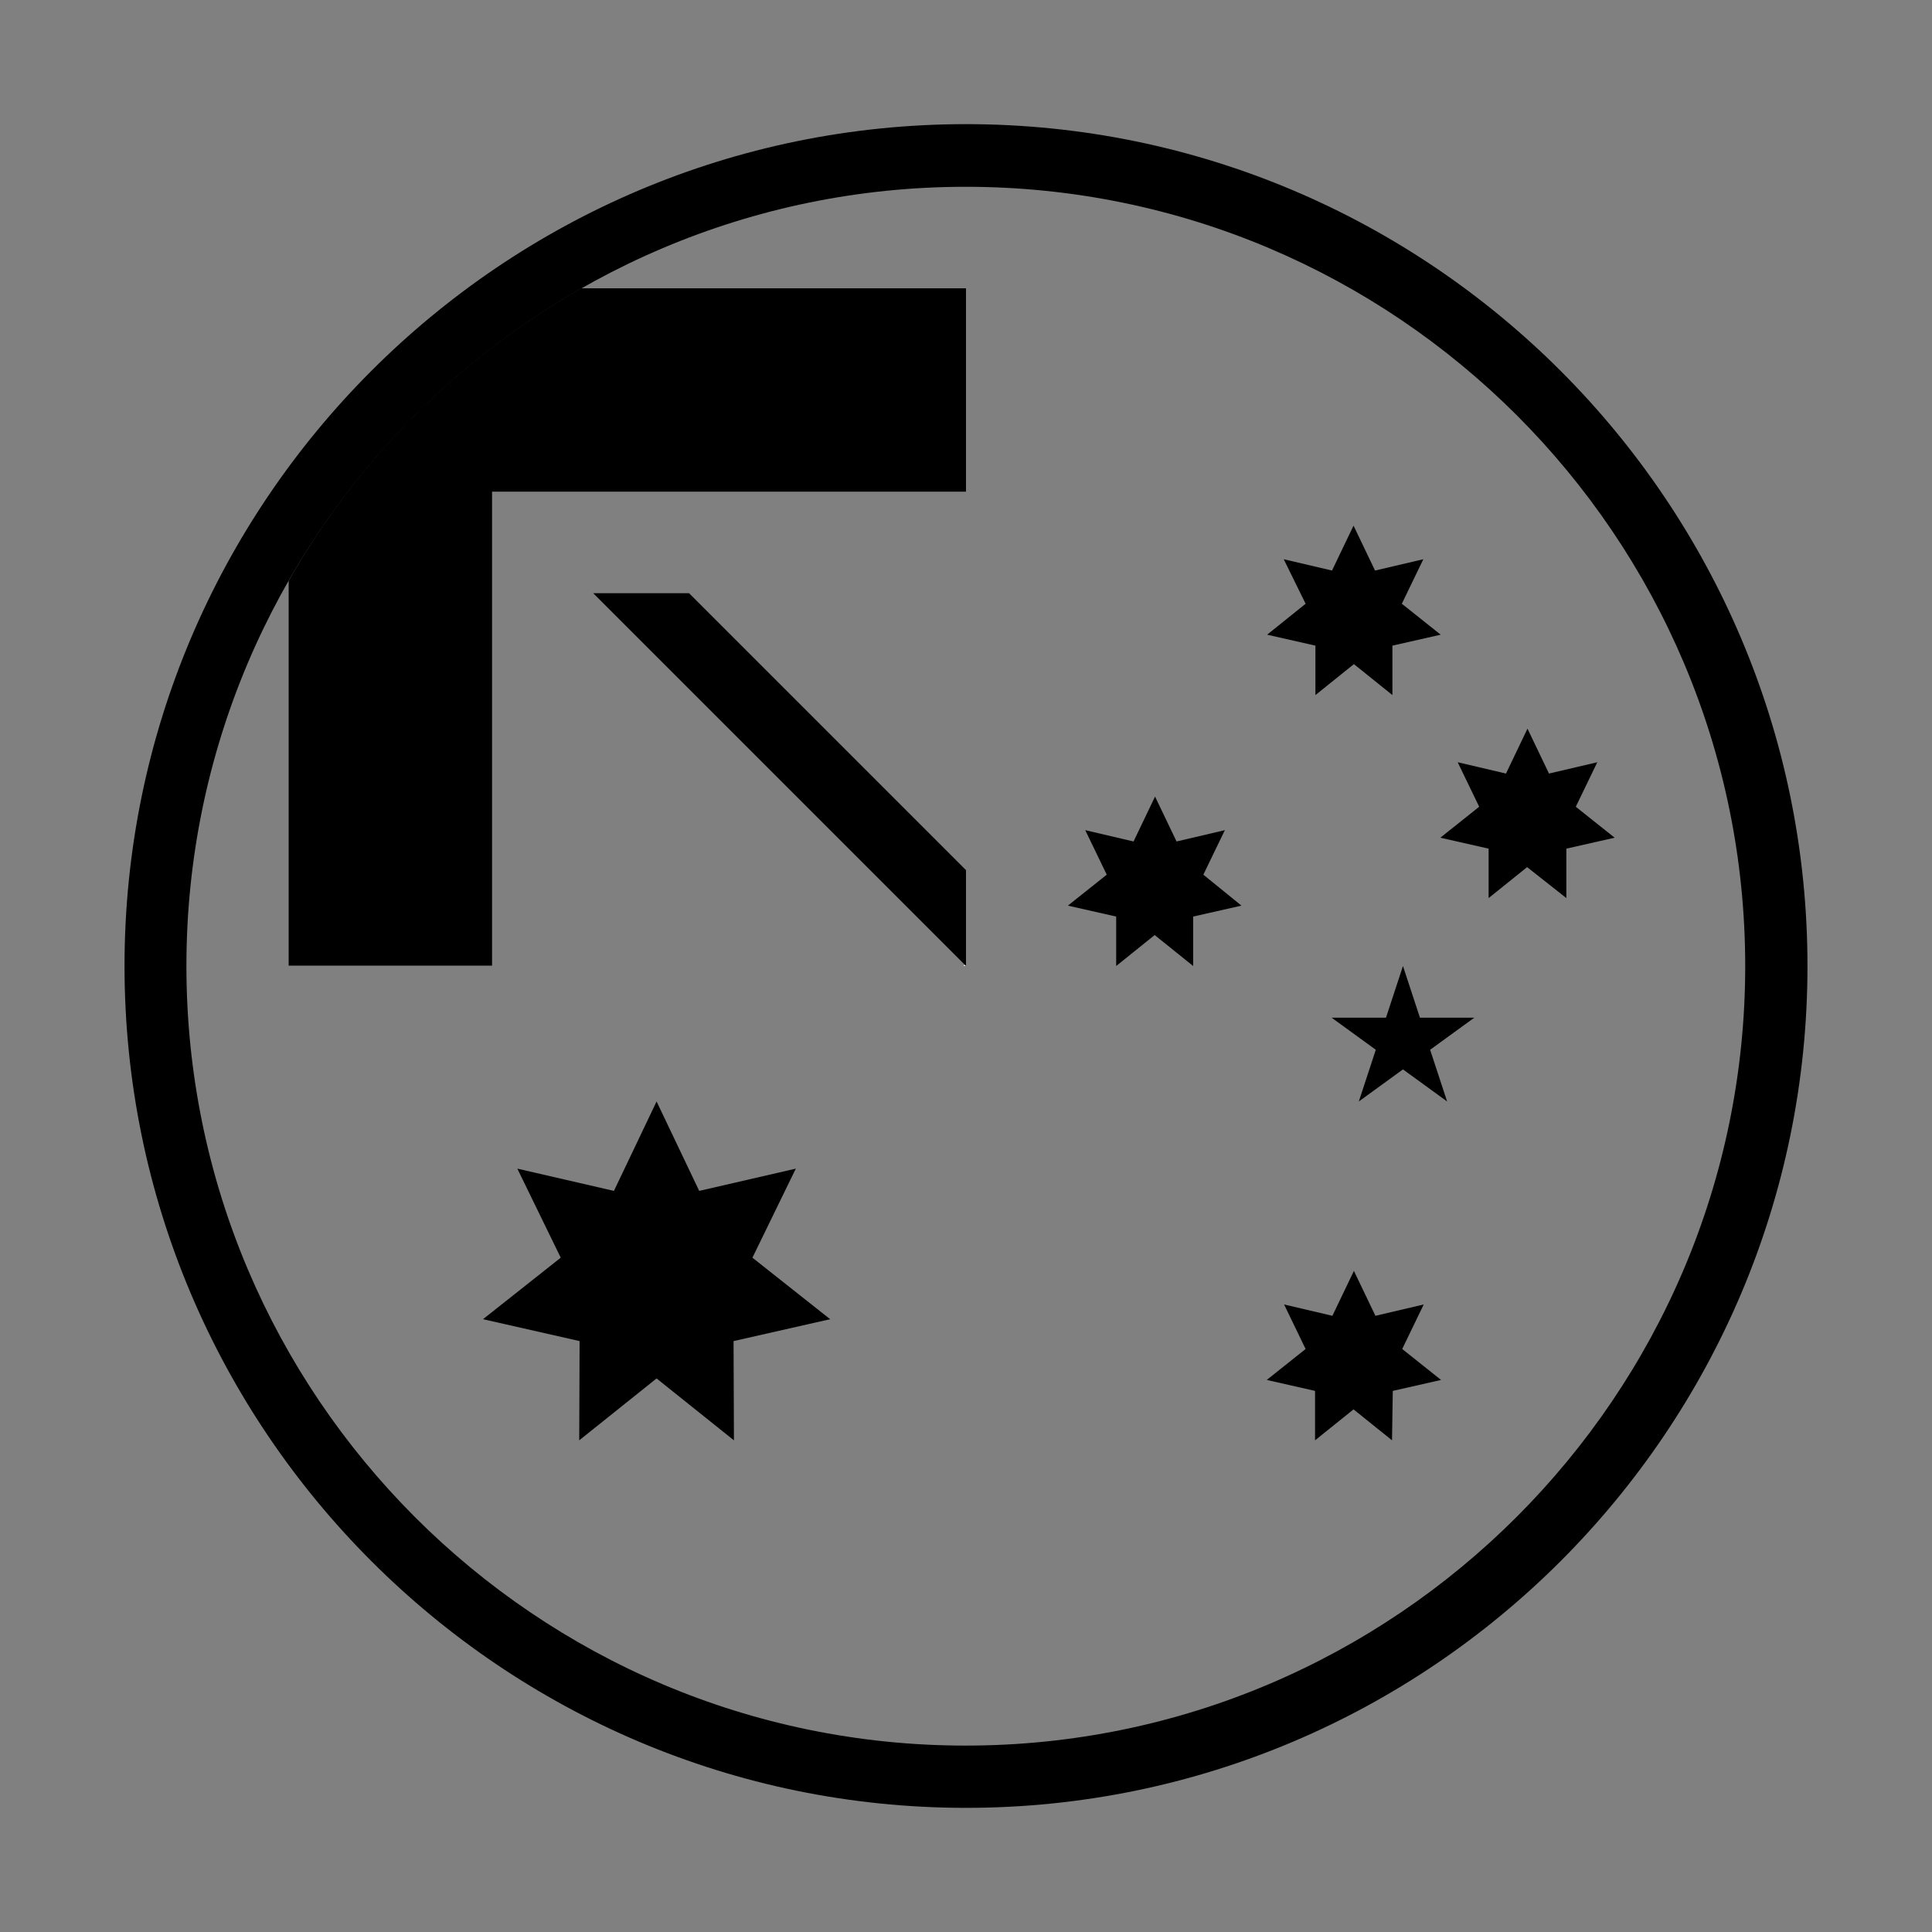
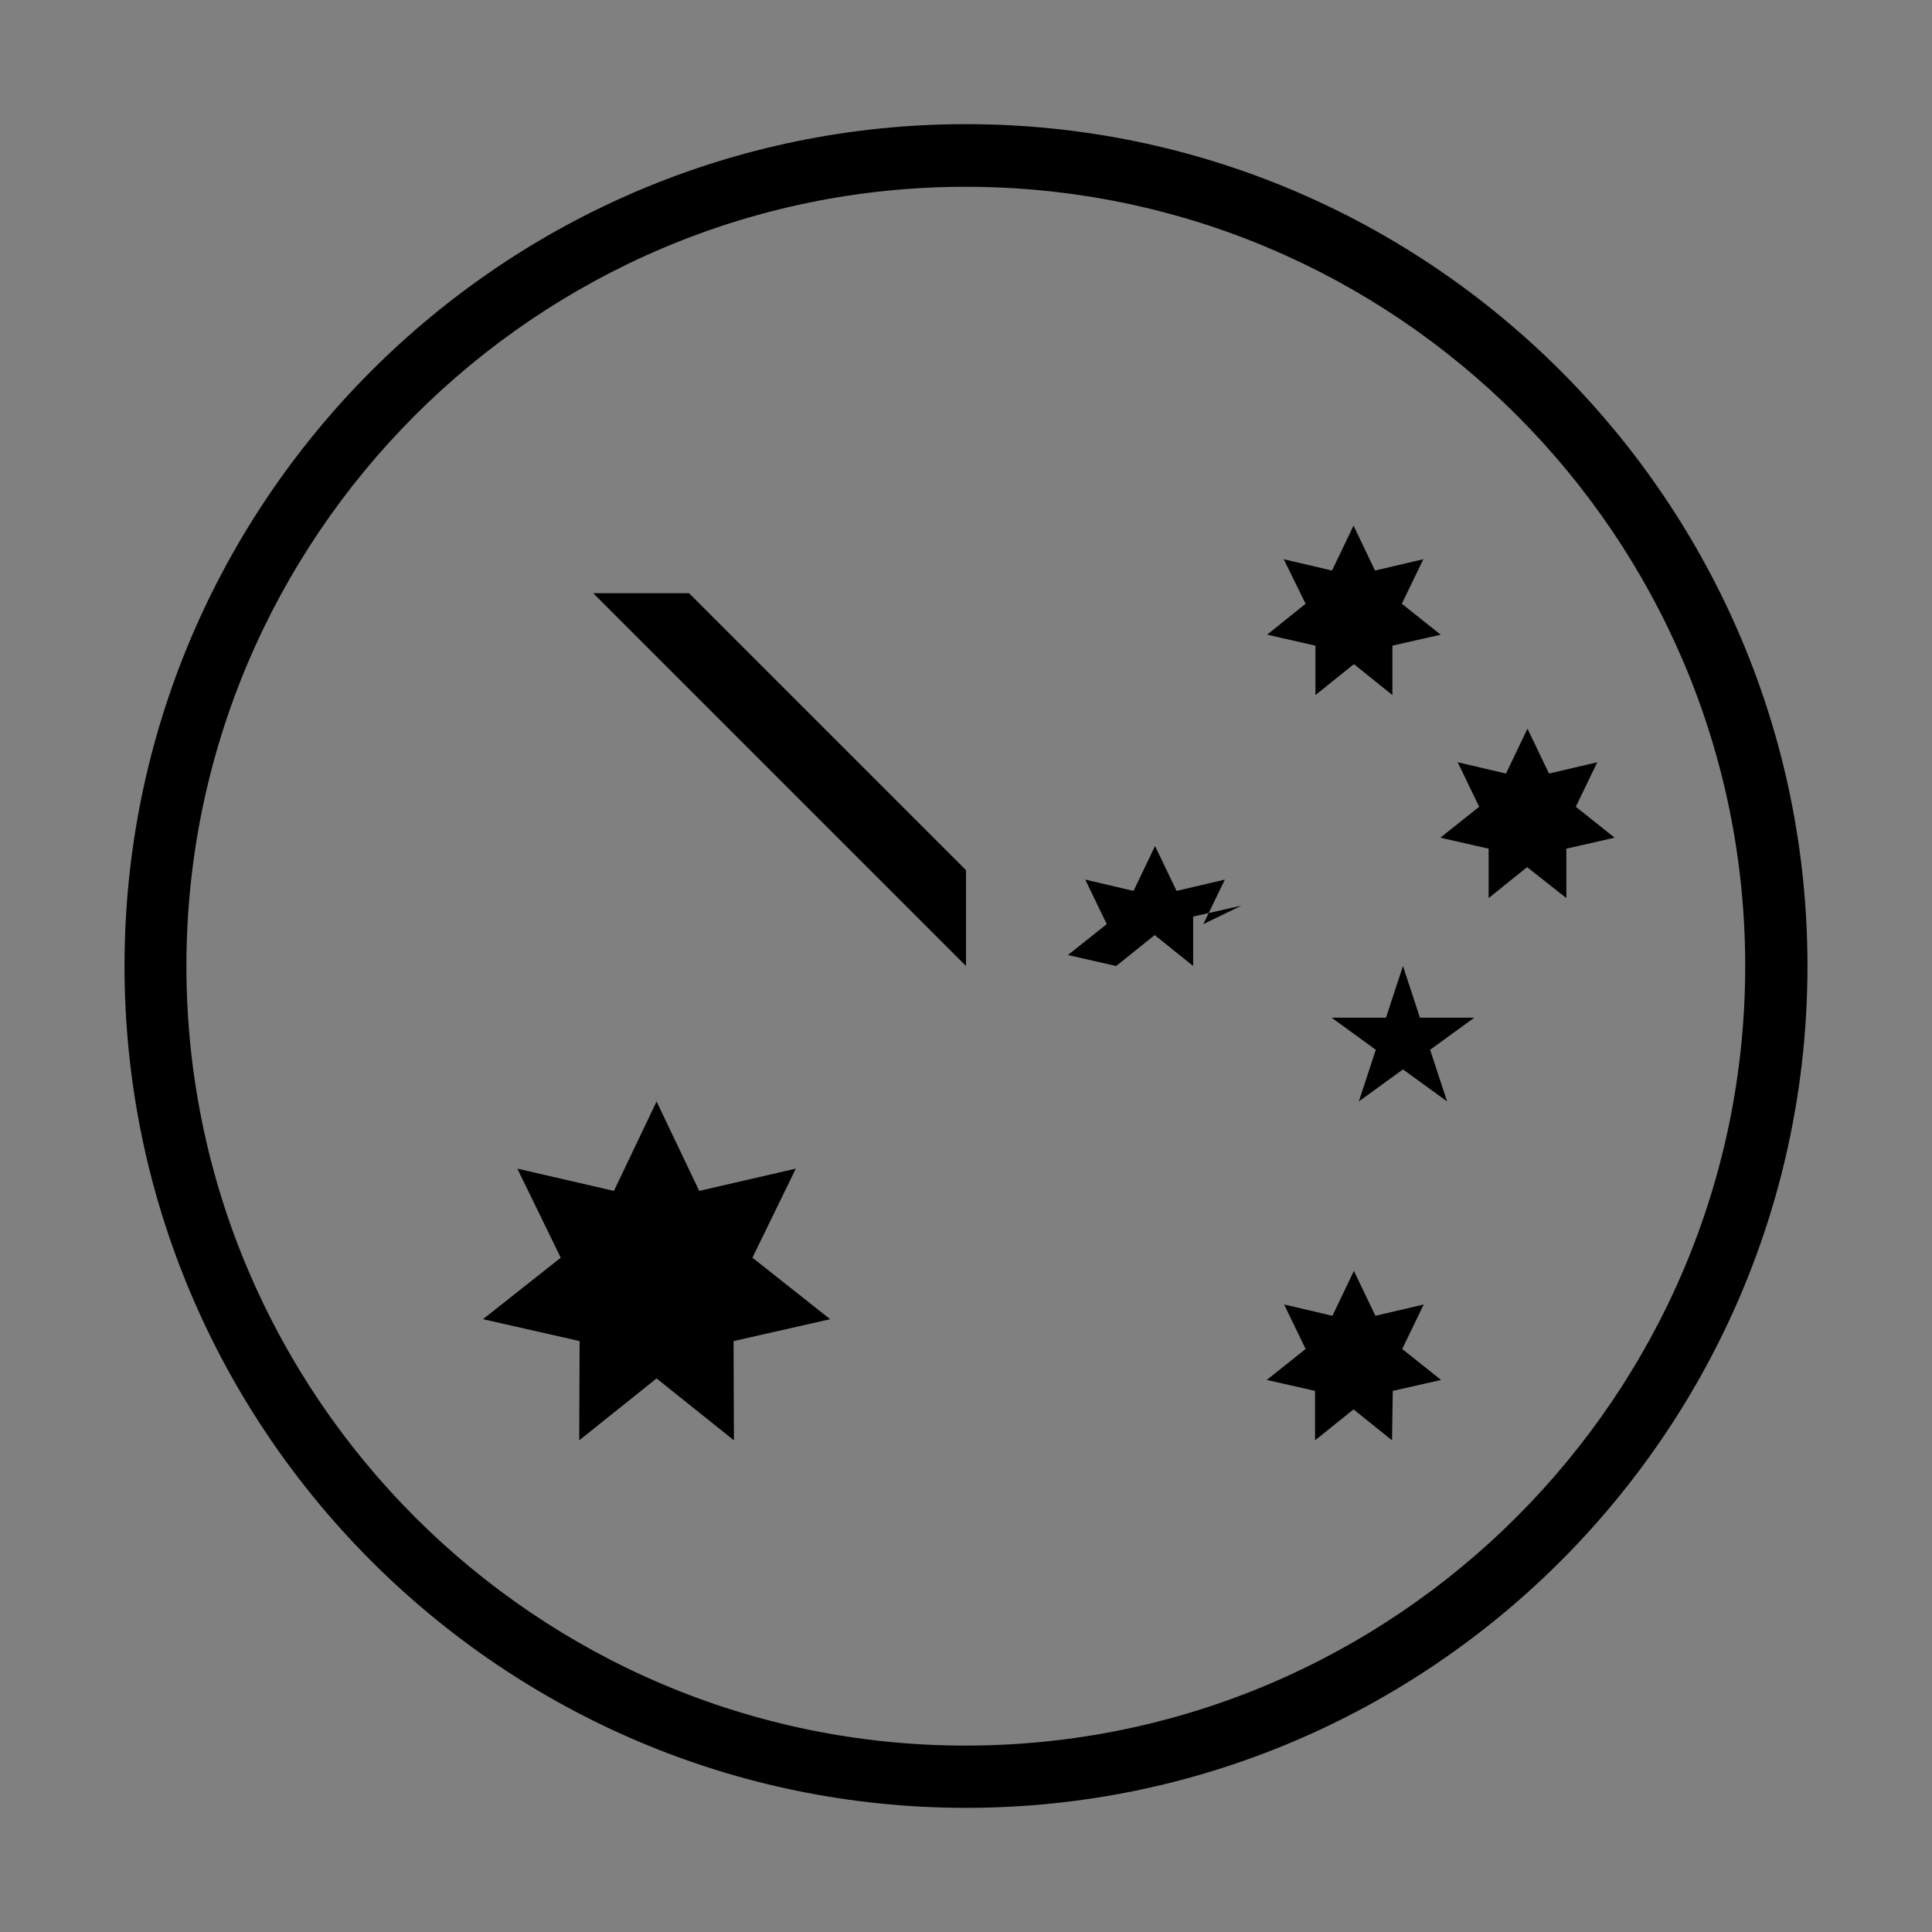
<svg xmlns="http://www.w3.org/2000/svg" version="1.1" id="Layer_1" x="0px" y="0px" viewBox="0 0 512 512" style="enable-background:new 0 0 512 512;" xml:space="preserve">
  <rect x="0" y="0" width="512" height="512" fill="#808080" stroke="none" />
  <style type="text/css">
	.st0{fill:#F0F0F0;}
</style>
  <path d="M462.5,256c0,113.9-92.7,206.6-206.6,206.6c-113.9,0-206.5-92.7-206.5-206.6c0-113.8,92.7-206.5,206.5-206.5  C369.9,49.5,462.5,142.1,462.5,256L462.5,256z M256,32.9C133,32.9,33,133,33,256c0,123,100,223.1,223,223.1  C379,479.1,479,379,479,256C479,133,379,32.9,256,32.9L256,32.9z" />
  <g>
-     <path class="st0" d="M256,0C256,0,256,0,256,0L256,0L256,0z" />
-     <path class="st0" d="M255.3,256h0.7c0-0.2,0-0.5,0-0.7C255.8,255.5,255.5,255.8,255.3,256z" />
-   </g>
+     </g>
  <g>
-     <path d="M154,76.4c-32.3,18.4-59.2,45.2-77.5,77.5v102h53.9V130.3v0H256c0-17,0-33.2,0-53.9C256,76.4,154,76.4,154,76.4z" />
    <path d="M256,230.6l-73.4-73.4h-25.4c0,0,0,0,0,0L256,256h0C256,256,256,238.5,256,230.6z" />
  </g>
-   <path d="M194.5,381.7L174,365.3l-20.5,16.4l0.1-26.3l-25.6-5.8l20.6-16.3l-11.5-23.6l25.6,5.9l11.3-23.7l11.3,23.7l25.6-5.9  l-11.5,23.6l20.6,16.3l-25.6,5.8L194.5,381.7z M340.2,148.2l12.8,3l5.7-11.9l5.7,11.9l12.8-3l-5.7,11.8l10.3,8.2l-12.8,2.9l0,13.1  l-10.2-8.2l-10.2,8.2l0-13.1l-12.8-2.9L346,160L340.2,148.2z M316.2,256l-10.2-8.2l-10.2,8.2l0-13.1l-12.8-2.9l10.3-8.2l-5.7-11.8  l12.8,3l5.7-11.9l5.7,11.9l12.8-3l-5.7,11.8L329,240l-12.8,2.9L316.2,256z M368.9,381.7l-10.2-8.2l-10.2,8.2l0-13.1l-12.8-2.9  l10.3-8.2l-5.7-11.8l12.8,3l5.7-11.9l5.7,11.9l12.8-3l-5.7,11.8l10.3,8.2l-12.8,2.9L368.9,381.7z M383.5,291.9l-11.7-8.5l-11.7,8.5  l4.5-13.7l-11.7-8.5h14.4l4.5-13.7l4.5,13.7h14.4l-11.7,8.5L383.5,291.9z M404.7,229.8l-10.2,8.2l0-13.1l-12.8-2.9l10.3-8.2  l-5.7-11.8l12.8,3l5.7-11.9l5.7,11.9l12.8-3l-5.7,11.8l10.3,8.2l-12.8,2.9l0,13.1L404.7,229.8z" />
+   <path d="M194.5,381.7L174,365.3l-20.5,16.4l0.1-26.3l-25.6-5.8l20.6-16.3l-11.5-23.6l25.6,5.9l11.3-23.7l11.3,23.7l25.6-5.9  l-11.5,23.6l20.6,16.3l-25.6,5.8L194.5,381.7z M340.2,148.2l12.8,3l5.7-11.9l5.7,11.9l12.8-3l-5.7,11.8l10.3,8.2l-12.8,2.9l0,13.1  l-10.2-8.2l-10.2,8.2l0-13.1l-12.8-2.9L346,160L340.2,148.2z M316.2,256l-10.2-8.2l-10.2,8.2l-12.8-2.9l10.3-8.2l-5.7-11.8  l12.8,3l5.7-11.9l5.7,11.9l12.8-3l-5.7,11.8L329,240l-12.8,2.9L316.2,256z M368.9,381.7l-10.2-8.2l-10.2,8.2l0-13.1l-12.8-2.9  l10.3-8.2l-5.7-11.8l12.8,3l5.7-11.9l5.7,11.9l12.8-3l-5.7,11.8l10.3,8.2l-12.8,2.9L368.9,381.7z M383.5,291.9l-11.7-8.5l-11.7,8.5  l4.5-13.7l-11.7-8.5h14.4l4.5-13.7l4.5,13.7h14.4l-11.7,8.5L383.5,291.9z M404.7,229.8l-10.2,8.2l0-13.1l-12.8-2.9l10.3-8.2  l-5.7-11.8l12.8,3l5.7-11.9l5.7,11.9l12.8-3l-5.7,11.8l10.3,8.2l-12.8,2.9l0,13.1L404.7,229.8z" />
</svg>